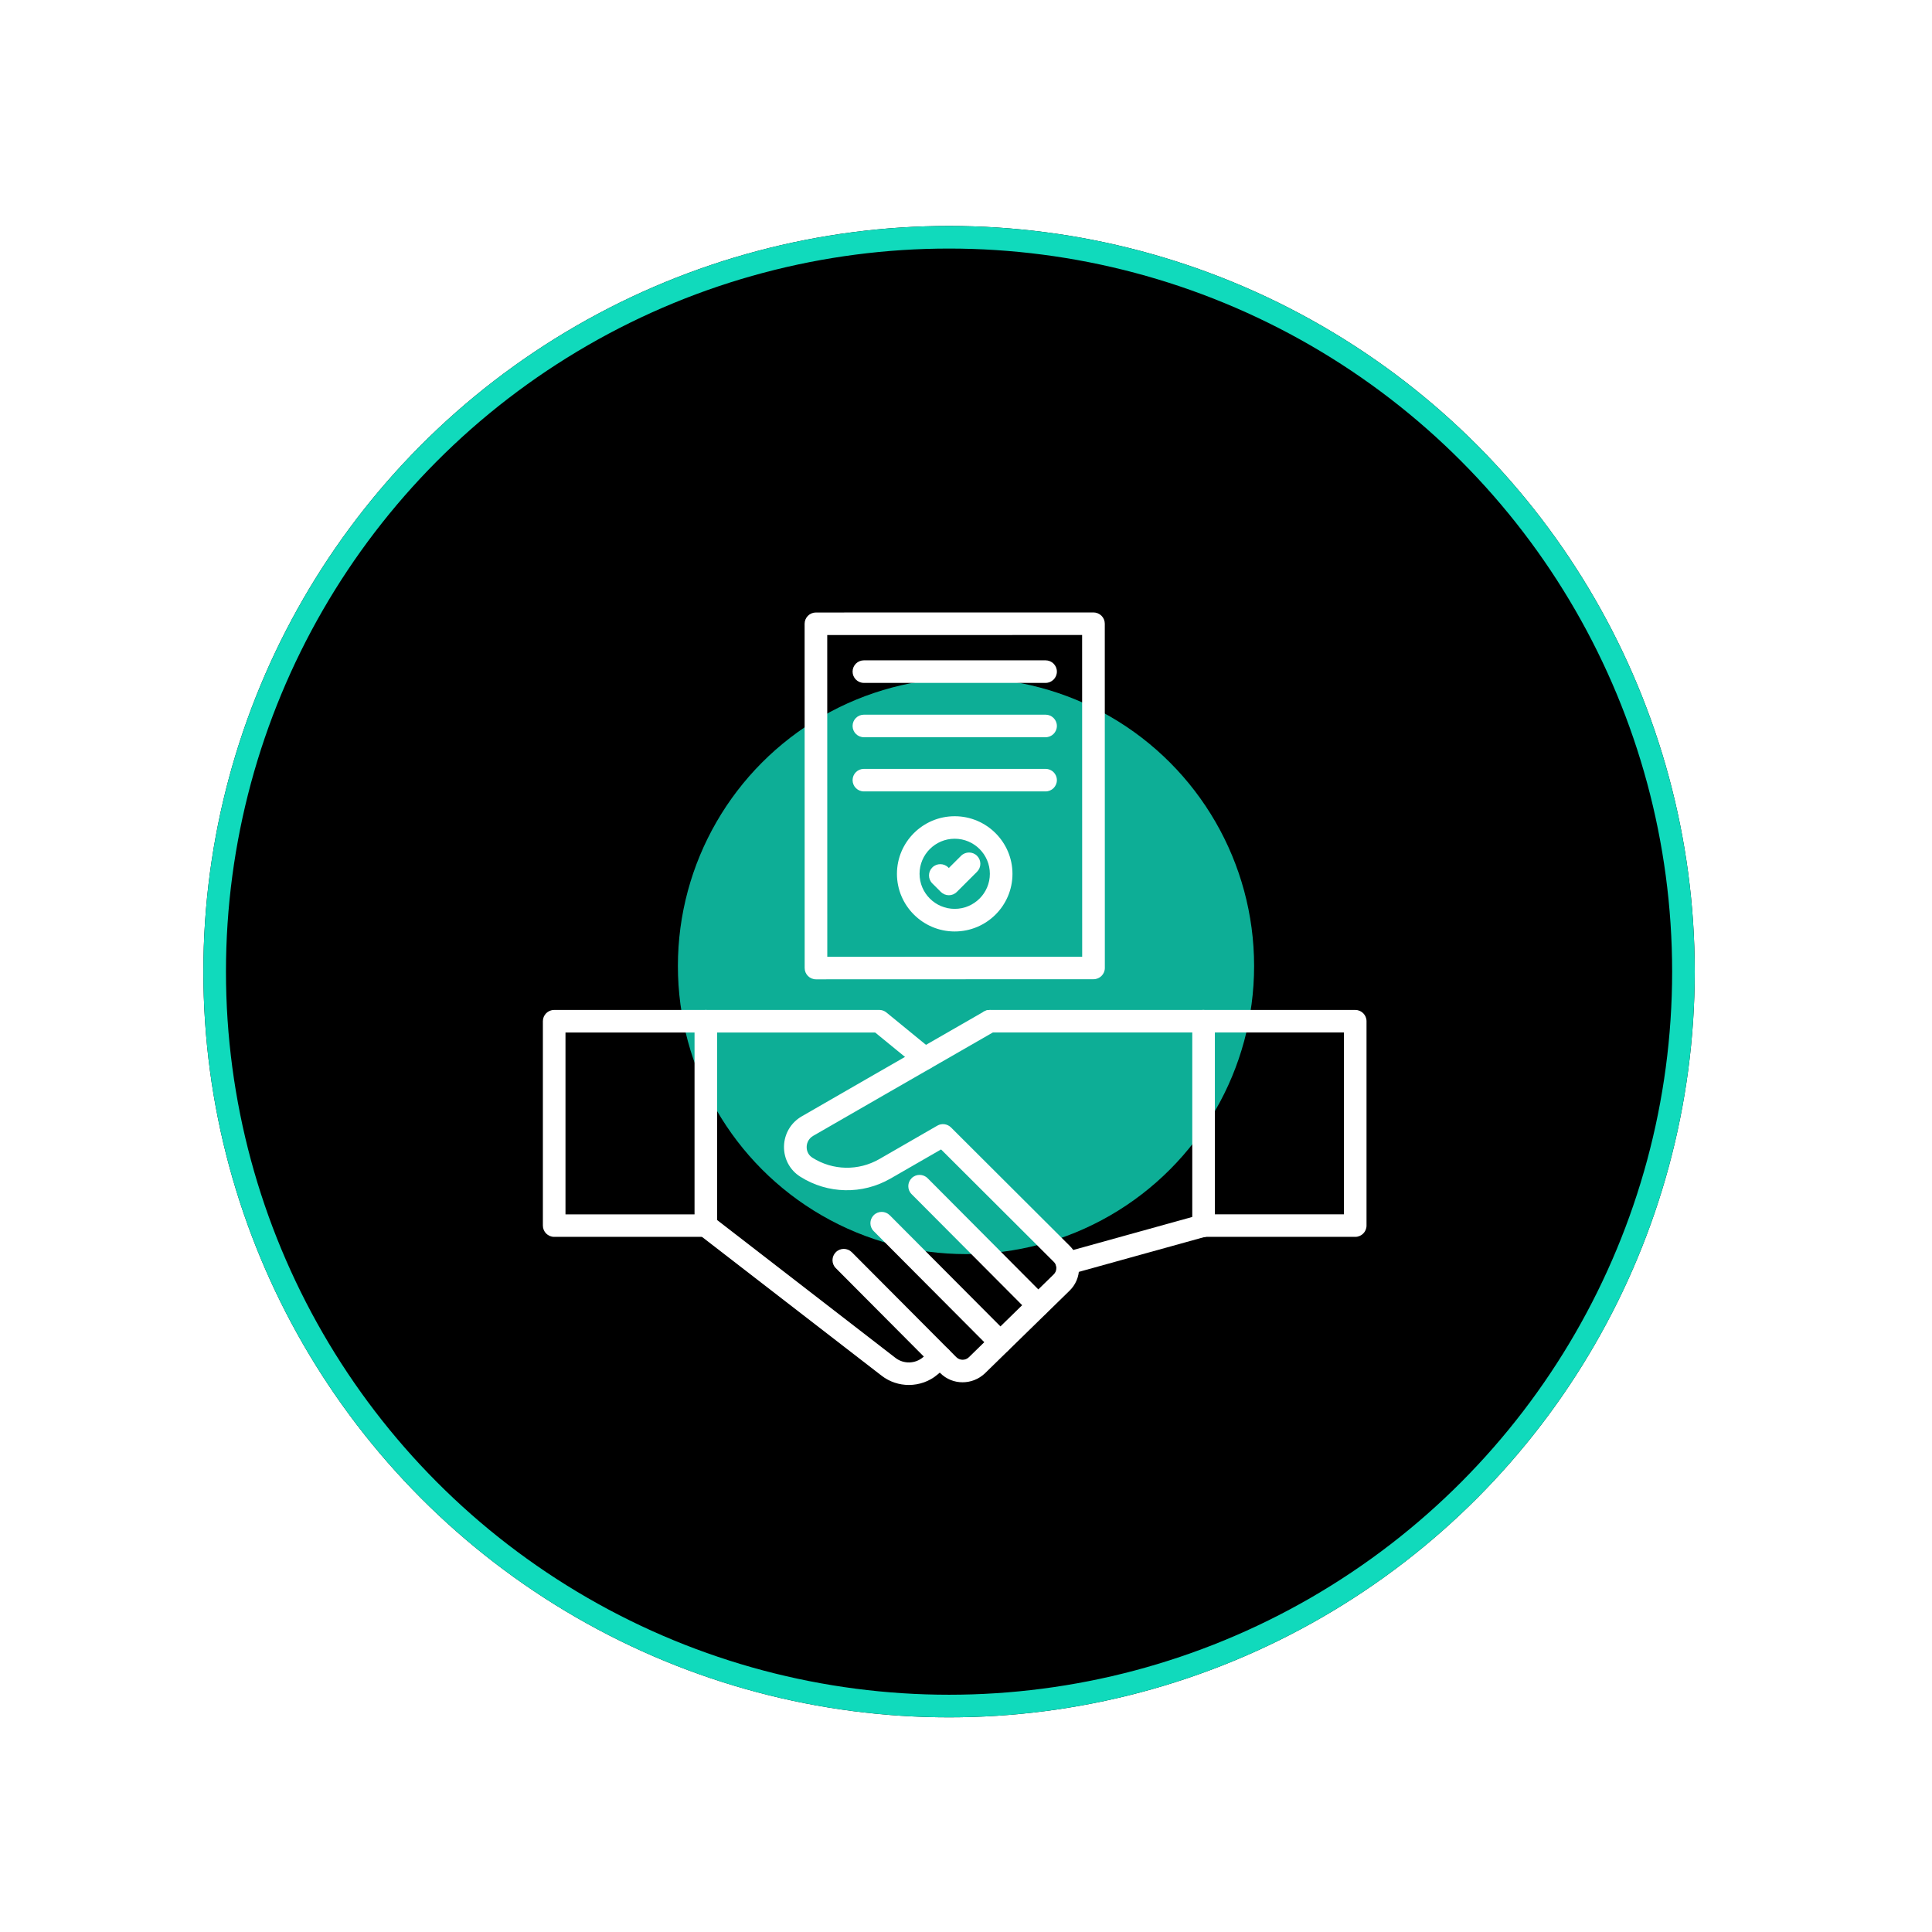
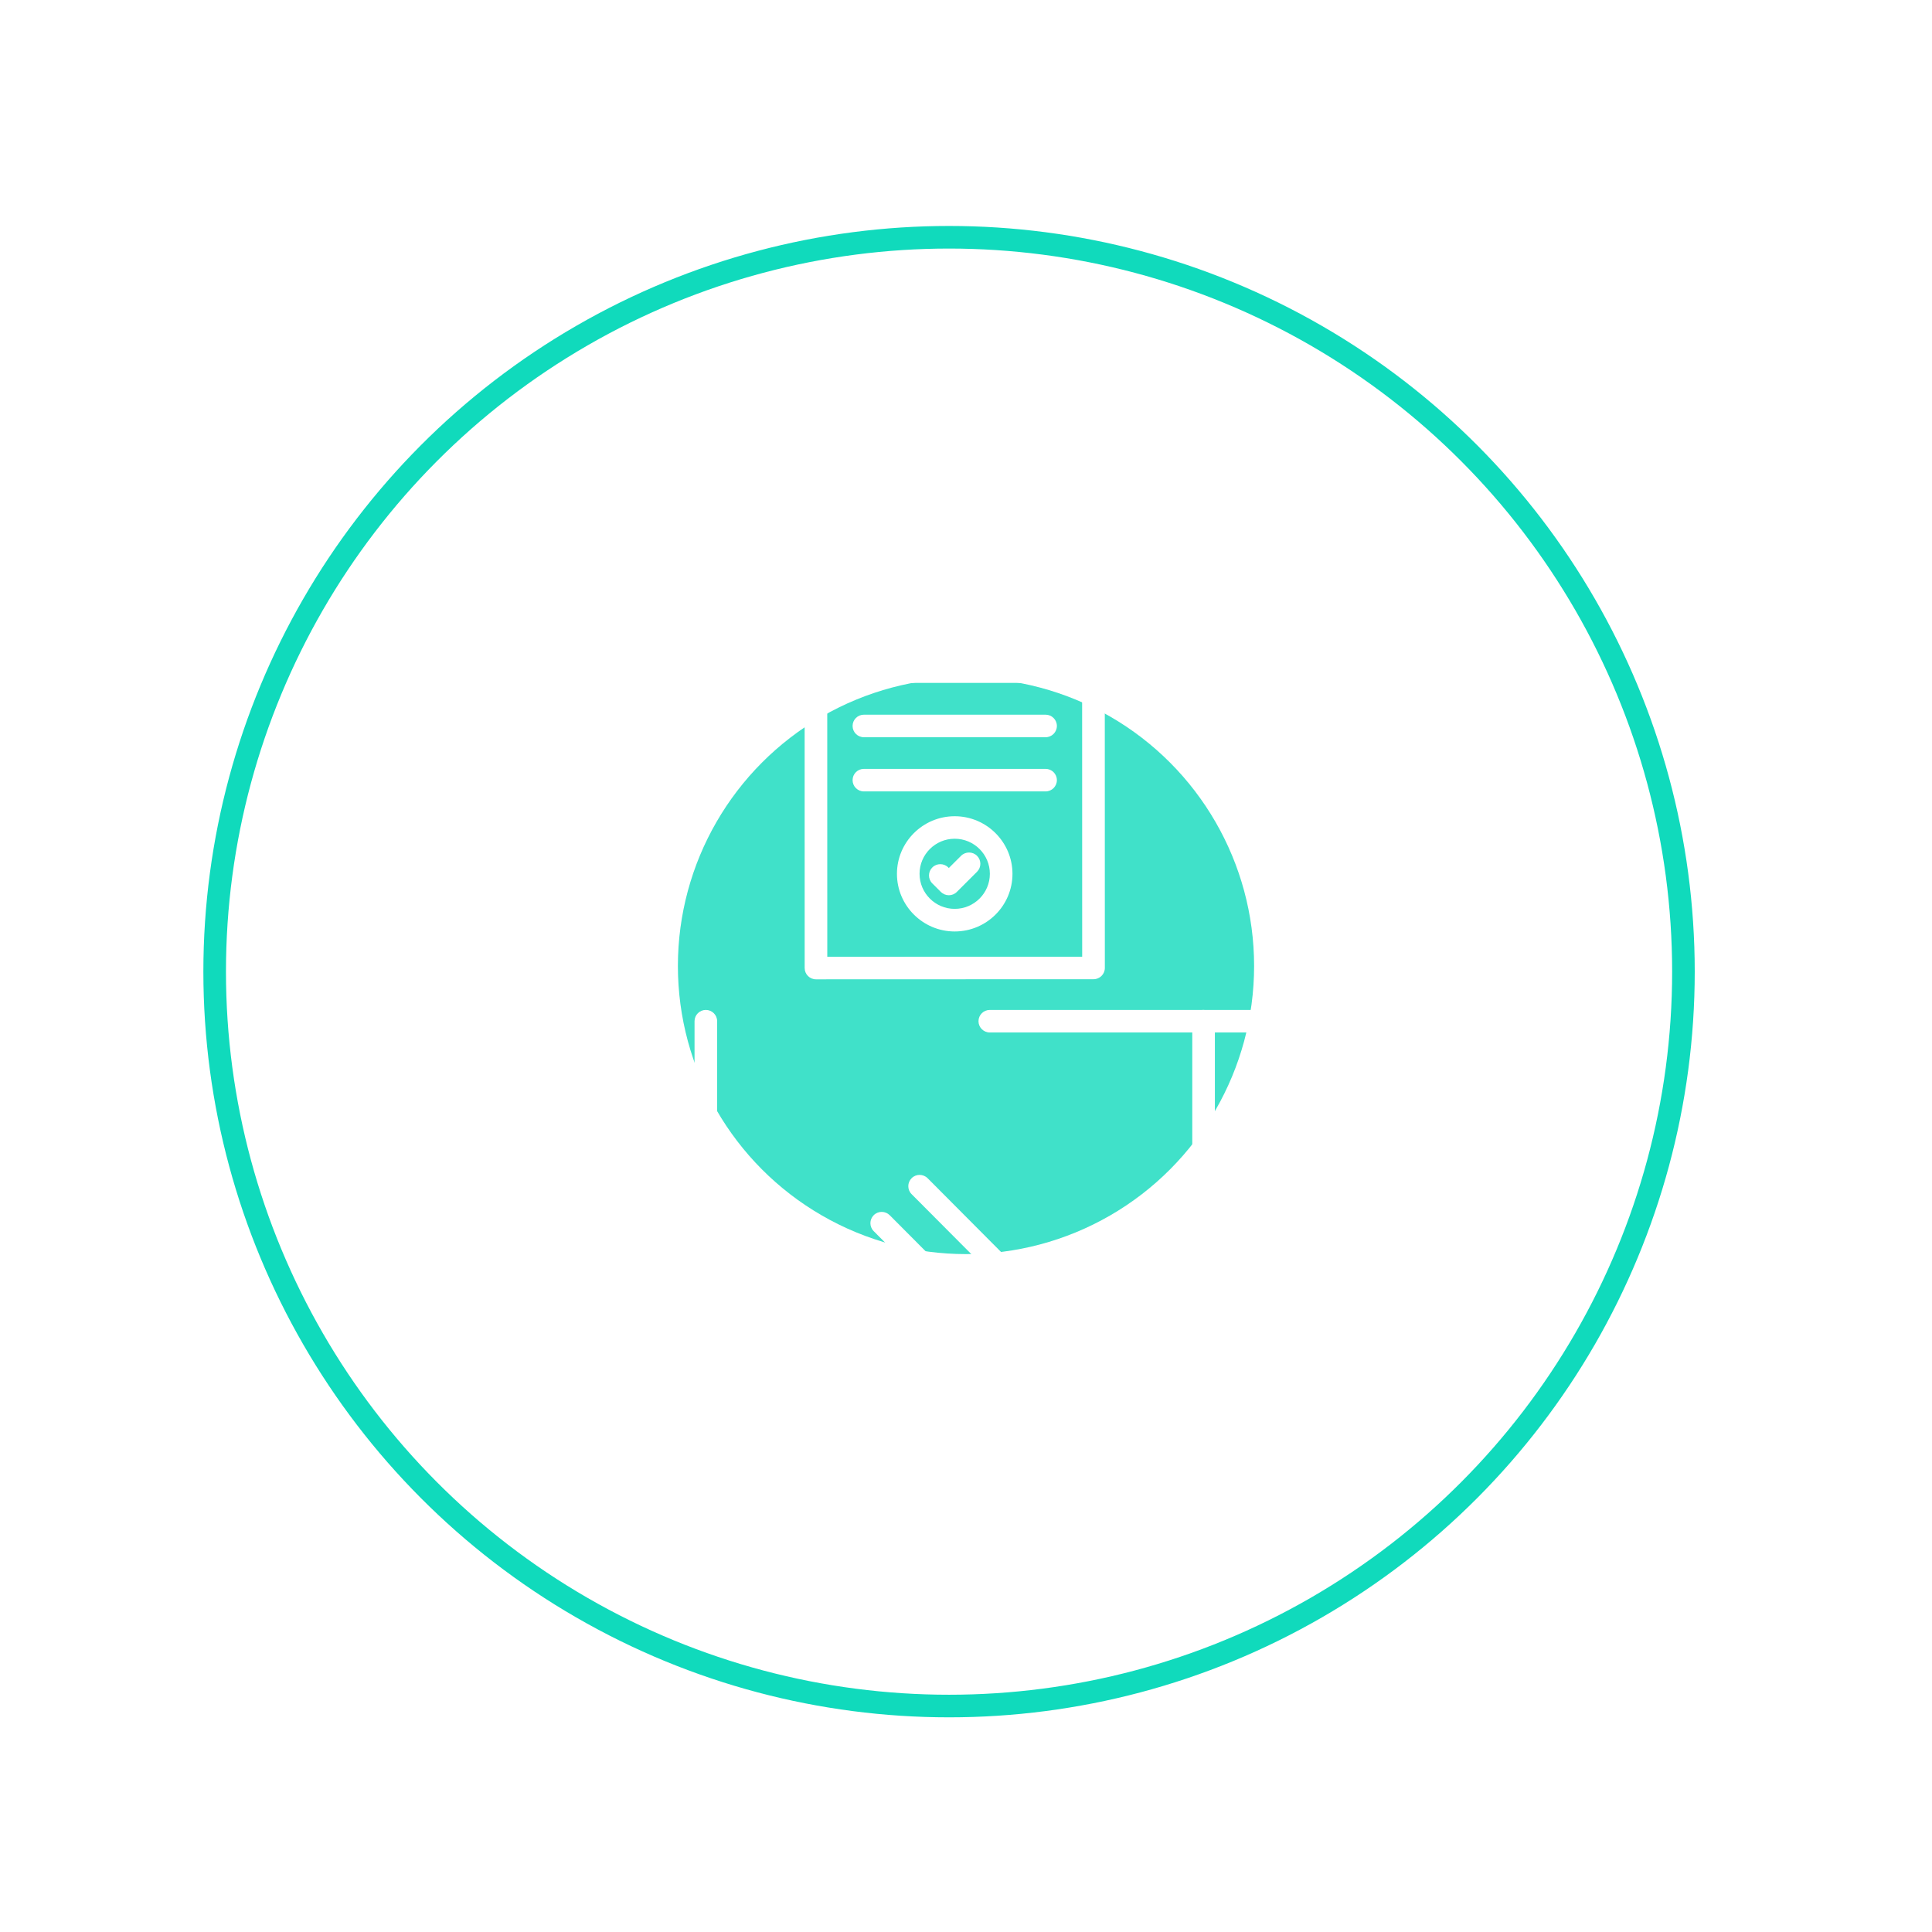
<svg xmlns="http://www.w3.org/2000/svg" width="171" height="171" viewBox="0 0 171 171" fill="none">
-   <circle cx="84" cy="86" r="66" fill="black" />
  <g opacity="0.8" filter="url(#filter0_f_601_107)">
    <circle cx="85.5" cy="85.5" r="25.5" fill="#10DABC" />
  </g>
  <circle cx="84" cy="86" r="65" stroke="#10DABC" stroke-width="2" />
-   <path d="M62.473 109.474H49.051C48.498 109.474 48.05 109.027 48.05 108.476V90.386C48.05 89.835 48.498 89.388 49.051 89.388H77.825C78.058 89.388 78.282 89.469 78.459 89.616L82.49 92.914C82.918 93.266 82.98 93.894 82.628 94.321C82.275 94.749 81.646 94.811 81.217 94.459L77.463 91.389H50.051V107.482H62.473C63.026 107.482 63.474 107.929 63.474 108.48C63.474 109.032 63.026 109.474 62.473 109.474Z" fill="white" />
  <path d="M80.441 122.582C79.593 122.582 78.74 122.311 78.035 121.765L61.859 109.264C61.616 109.074 61.473 108.784 61.473 108.476V90.386C61.473 89.835 61.92 89.388 62.473 89.388C63.026 89.388 63.474 89.835 63.474 90.386V107.986L79.259 120.187C79.979 120.743 81.003 120.719 81.694 120.13L82.58 119.374C83 119.018 83.633 119.065 83.991 119.483C84.348 119.902 84.3 120.534 83.881 120.89L82.995 121.646C82.271 122.269 81.356 122.582 80.441 122.582Z" fill="white" />
  <path d="M119.95 109.474H106.528C105.975 109.474 105.527 109.027 105.527 108.476C105.527 107.924 105.975 107.477 106.528 107.477H118.949V91.384H87.607C87.054 91.384 86.606 90.937 86.606 90.386C86.606 89.835 87.054 89.388 87.607 89.388H119.95C120.503 89.388 120.95 89.835 120.95 90.386V108.476C120.95 109.027 120.503 109.474 119.95 109.474Z" fill="white" />
  <path d="M106.527 109.474C105.975 109.474 105.527 109.027 105.527 108.476V90.386C105.527 89.835 105.975 89.388 106.527 89.388C107.08 89.388 107.528 89.835 107.528 90.386V108.476C107.528 109.027 107.08 109.474 106.527 109.474Z" fill="white" />
  <path d="M88.536 119.802C88.278 119.802 88.021 119.702 87.826 119.507L77.329 108.965C76.939 108.575 76.943 107.943 77.334 107.554C77.725 107.164 78.358 107.169 78.749 107.558L89.246 118.1C89.636 118.49 89.632 119.122 89.241 119.512C89.046 119.707 88.788 119.802 88.536 119.802Z" fill="white" />
  <path d="M91.89 116.528C91.633 116.528 91.376 116.428 91.18 116.233L80.684 105.691C80.293 105.301 80.298 104.669 80.689 104.279C81.079 103.889 81.713 103.894 82.104 104.284L92.6 114.826C92.991 115.216 92.986 115.848 92.596 116.238C92.4 116.428 92.143 116.528 91.89 116.528Z" fill="white" />
-   <path d="M85.196 122.345C84.476 122.345 83.761 122.074 83.218 121.527L82.532 120.838L82.527 120.833L73.975 112.24C73.584 111.85 73.589 111.218 73.98 110.829C74.37 110.439 75.004 110.444 75.395 110.833L83.947 119.422L83.952 119.427L84.643 120.121C84.948 120.425 85.443 120.429 85.753 120.13L93.257 112.801C93.41 112.654 93.496 112.454 93.496 112.24C93.496 112.178 93.491 112.121 93.477 112.064C93.477 112.06 93.477 112.06 93.477 112.055C93.443 111.912 93.372 111.784 93.267 111.684L83.294 101.736L78.82 104.312C76.329 105.748 73.265 105.686 70.835 104.151C69.91 103.566 69.372 102.563 69.391 101.465C69.415 100.353 70.001 99.36 70.968 98.804L77.329 95.139L87.097 89.526C87.573 89.25 88.188 89.417 88.464 89.892C88.741 90.367 88.574 90.98 88.097 91.256L78.335 96.869L71.974 100.534C71.621 100.738 71.407 101.099 71.397 101.508C71.392 101.698 71.435 102.169 71.907 102.468C73.708 103.609 75.976 103.652 77.825 102.592L82.961 99.631C83.352 99.403 83.847 99.469 84.171 99.787L94.687 110.277C95.054 110.643 95.311 111.104 95.43 111.603C95.483 111.812 95.507 112.026 95.507 112.245C95.507 113.001 95.206 113.709 94.668 114.236L87.163 121.565C86.606 122.084 85.901 122.345 85.196 122.345Z" fill="white" />
  <path d="M94.459 112.82C94.02 112.82 93.62 112.53 93.496 112.088C93.349 111.556 93.658 111.005 94.192 110.857L106.256 107.511C106.79 107.364 107.343 107.673 107.49 108.205C107.638 108.738 107.328 109.289 106.795 109.436L94.73 112.782C94.64 112.811 94.549 112.82 94.459 112.82Z" fill="white" />
  <path d="M72.222 86.679C71.669 86.679 71.221 86.232 71.221 85.681L71.216 55.21C71.216 54.659 71.664 54.212 72.217 54.212L96.779 54.207C97.046 54.207 97.298 54.312 97.489 54.497C97.68 54.682 97.784 54.939 97.784 55.2L97.789 85.671C97.789 86.223 97.341 86.67 96.788 86.67L72.222 86.679ZM73.218 56.208L73.222 84.683L95.783 84.678L95.778 56.203L73.218 56.208Z" fill="white" />
  <path d="M76.463 60.443C75.91 60.443 75.462 59.996 75.462 59.444C75.462 58.893 75.91 58.446 76.463 58.446H92.543C93.096 58.446 93.544 58.893 93.544 59.444C93.544 59.996 93.096 60.443 92.543 60.443H76.463Z" fill="white" />
  <path d="M76.463 65.252C75.91 65.252 75.462 64.805 75.462 64.254C75.462 63.703 75.91 63.256 76.463 63.256H92.543C93.096 63.256 93.544 63.703 93.544 64.254C93.544 64.805 93.096 65.252 92.543 65.252H76.463Z" fill="white" />
  <path d="M76.463 70.048C75.91 70.048 75.462 69.601 75.462 69.05C75.462 68.499 75.91 68.052 76.463 68.052H92.543C93.096 68.052 93.544 68.499 93.544 69.05C93.544 69.601 93.096 70.048 92.543 70.048H76.463Z" fill="white" />
  <path d="M83.985 79.236C83.718 79.236 83.466 79.132 83.275 78.946L82.518 78.19C82.127 77.801 82.127 77.168 82.518 76.779C82.908 76.389 83.542 76.389 83.933 76.779L83.98 76.826L85.062 75.747C85.453 75.358 86.086 75.358 86.477 75.747C86.868 76.137 86.868 76.769 86.477 77.159L84.69 78.941C84.504 79.132 84.247 79.236 83.985 79.236Z" fill="white" />
  <path d="M84.5 82.444C81.68 82.444 79.388 80.153 79.388 77.344C79.388 74.53 81.684 72.244 84.5 72.244C87.316 72.244 89.613 74.535 89.613 77.344C89.613 80.158 87.321 82.444 84.5 82.444ZM84.5 74.236C82.785 74.236 81.389 75.628 81.389 77.339C81.389 79.05 82.785 80.443 84.5 80.443C86.216 80.443 87.612 79.05 87.612 77.339C87.612 75.628 86.216 74.236 84.5 74.236Z" fill="white" />
  <defs>
    <filter id="filter0_f_601_107" x="0" y="0" width="171" height="171" filterUnits="userSpaceOnUse" color-interpolation-filters="sRGB">
      <feFlood flood-opacity="0" result="BackgroundImageFix" />
      <feBlend mode="normal" in="SourceGraphic" in2="BackgroundImageFix" result="shape" />
      <feGaussianBlur stdDeviation="30" result="effect1_foregroundBlur_601_107" />
    </filter>
  </defs>
</svg>